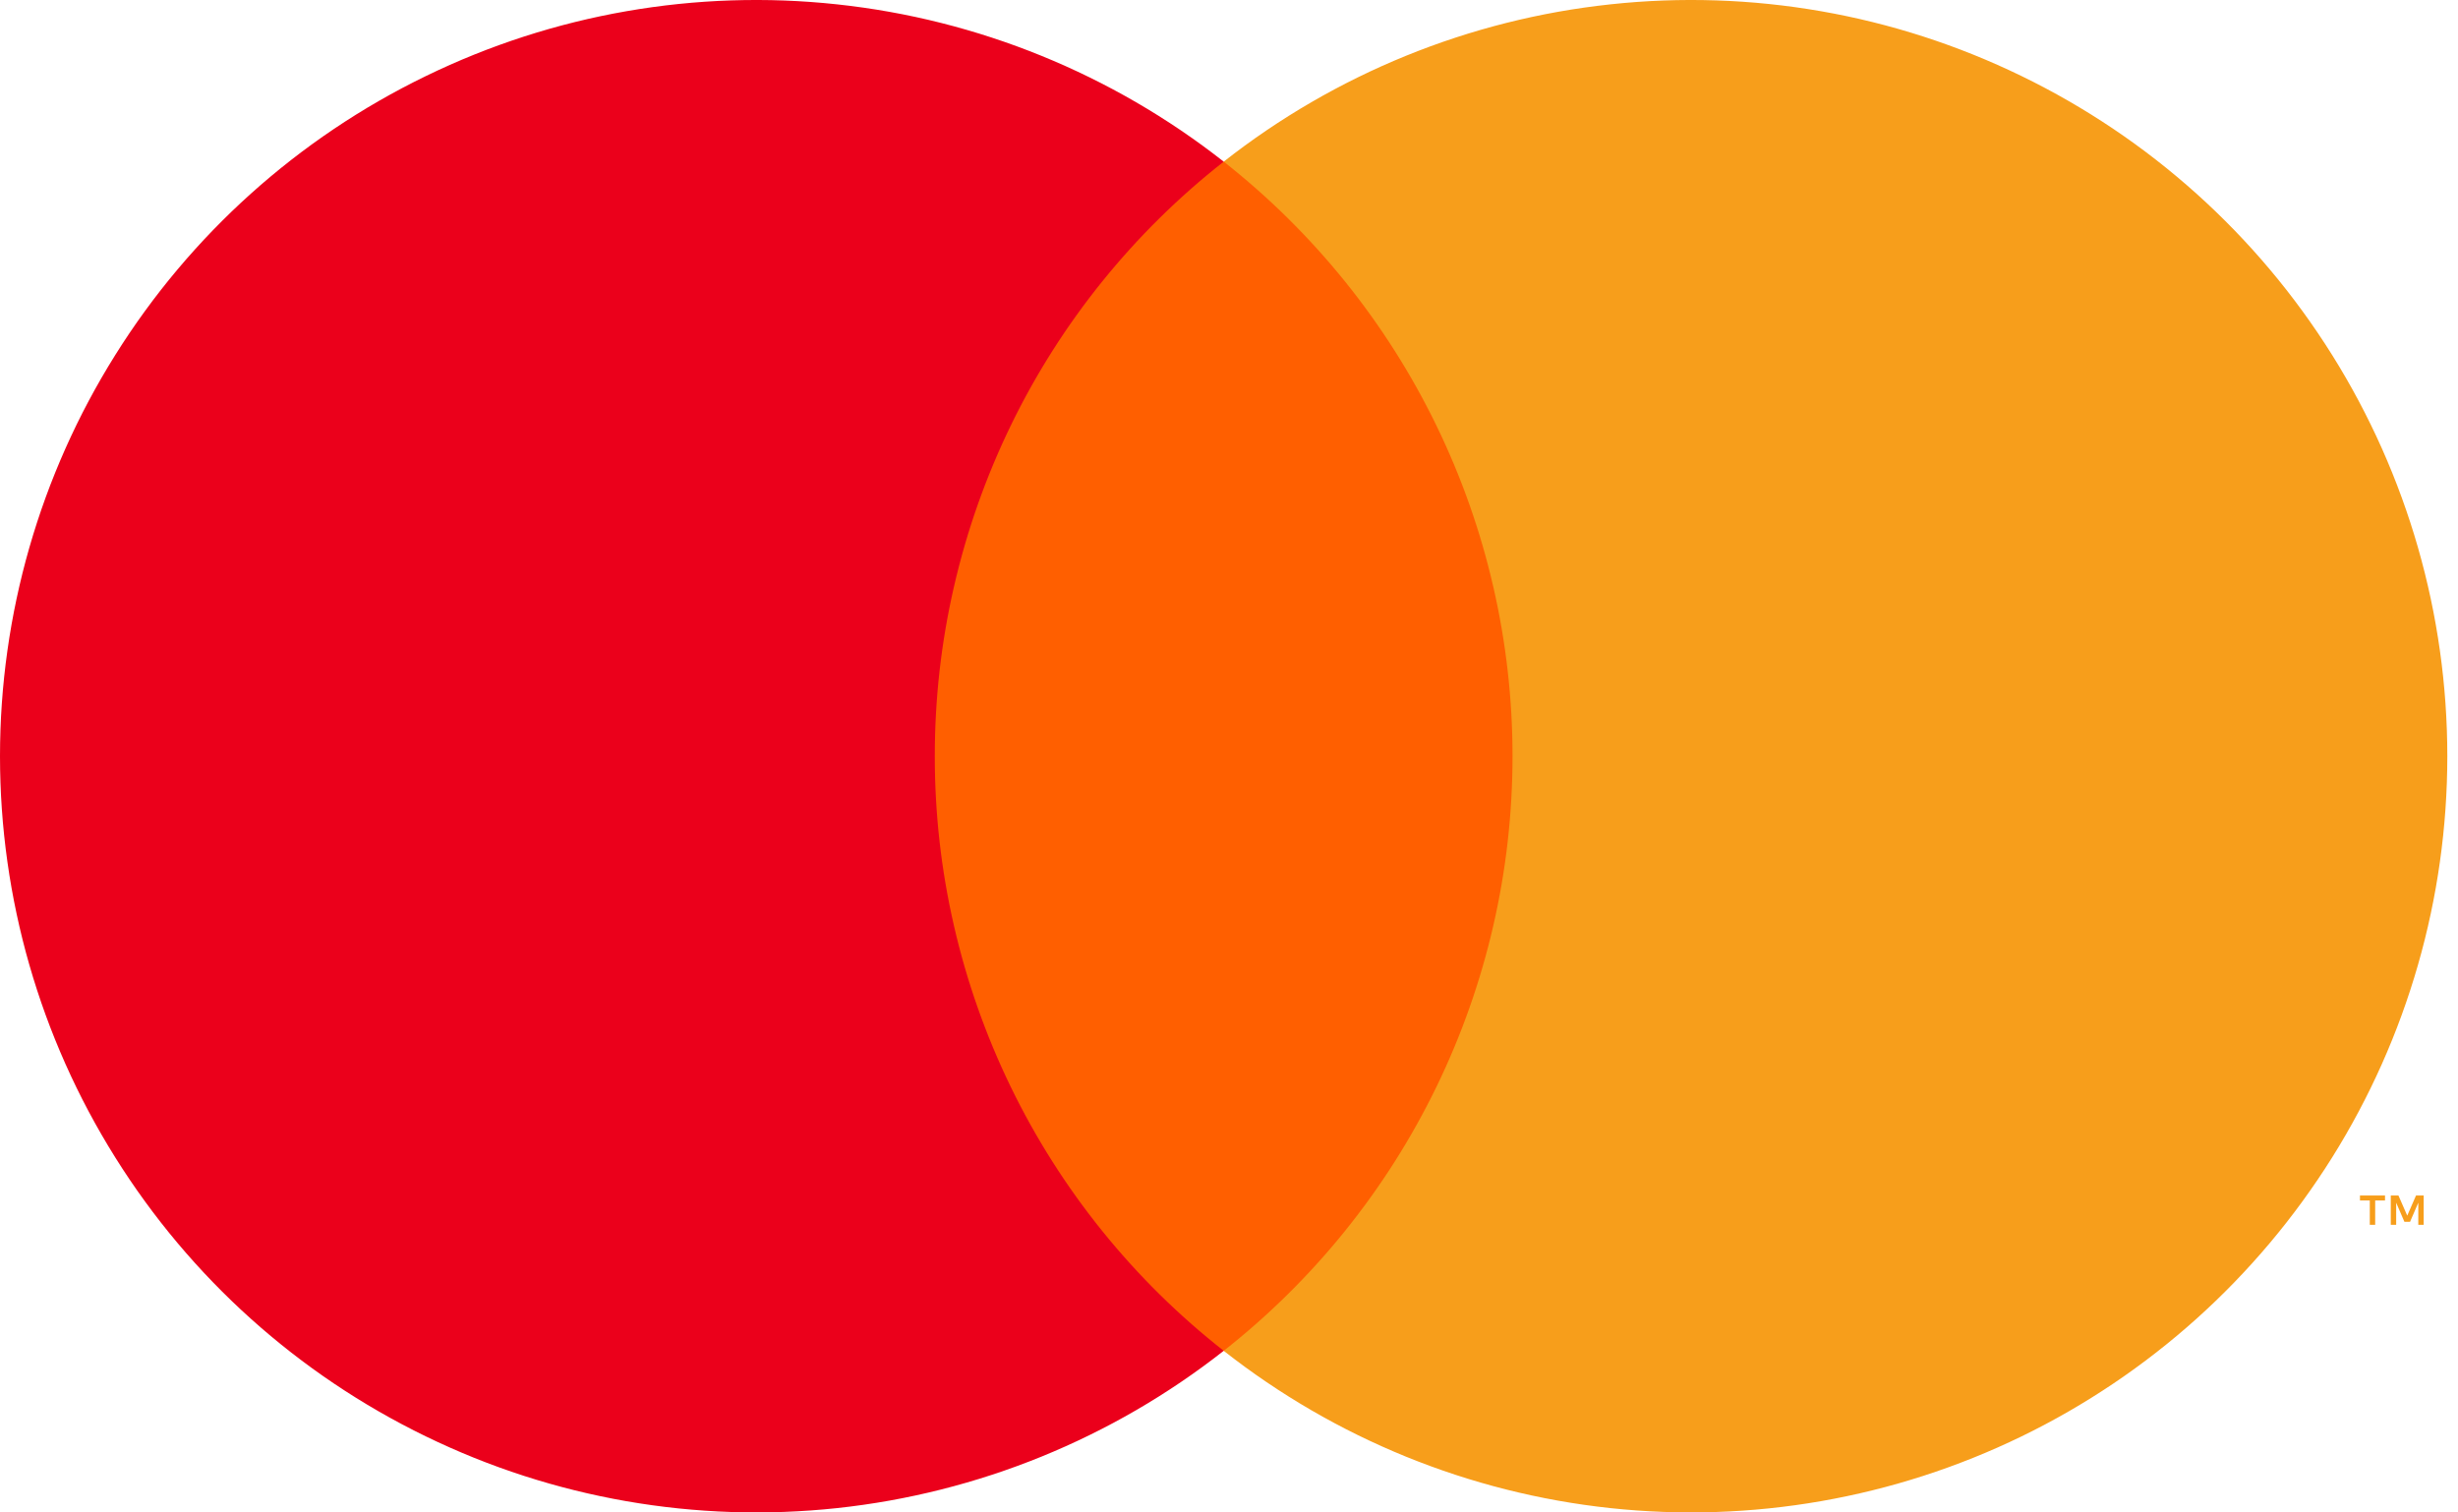
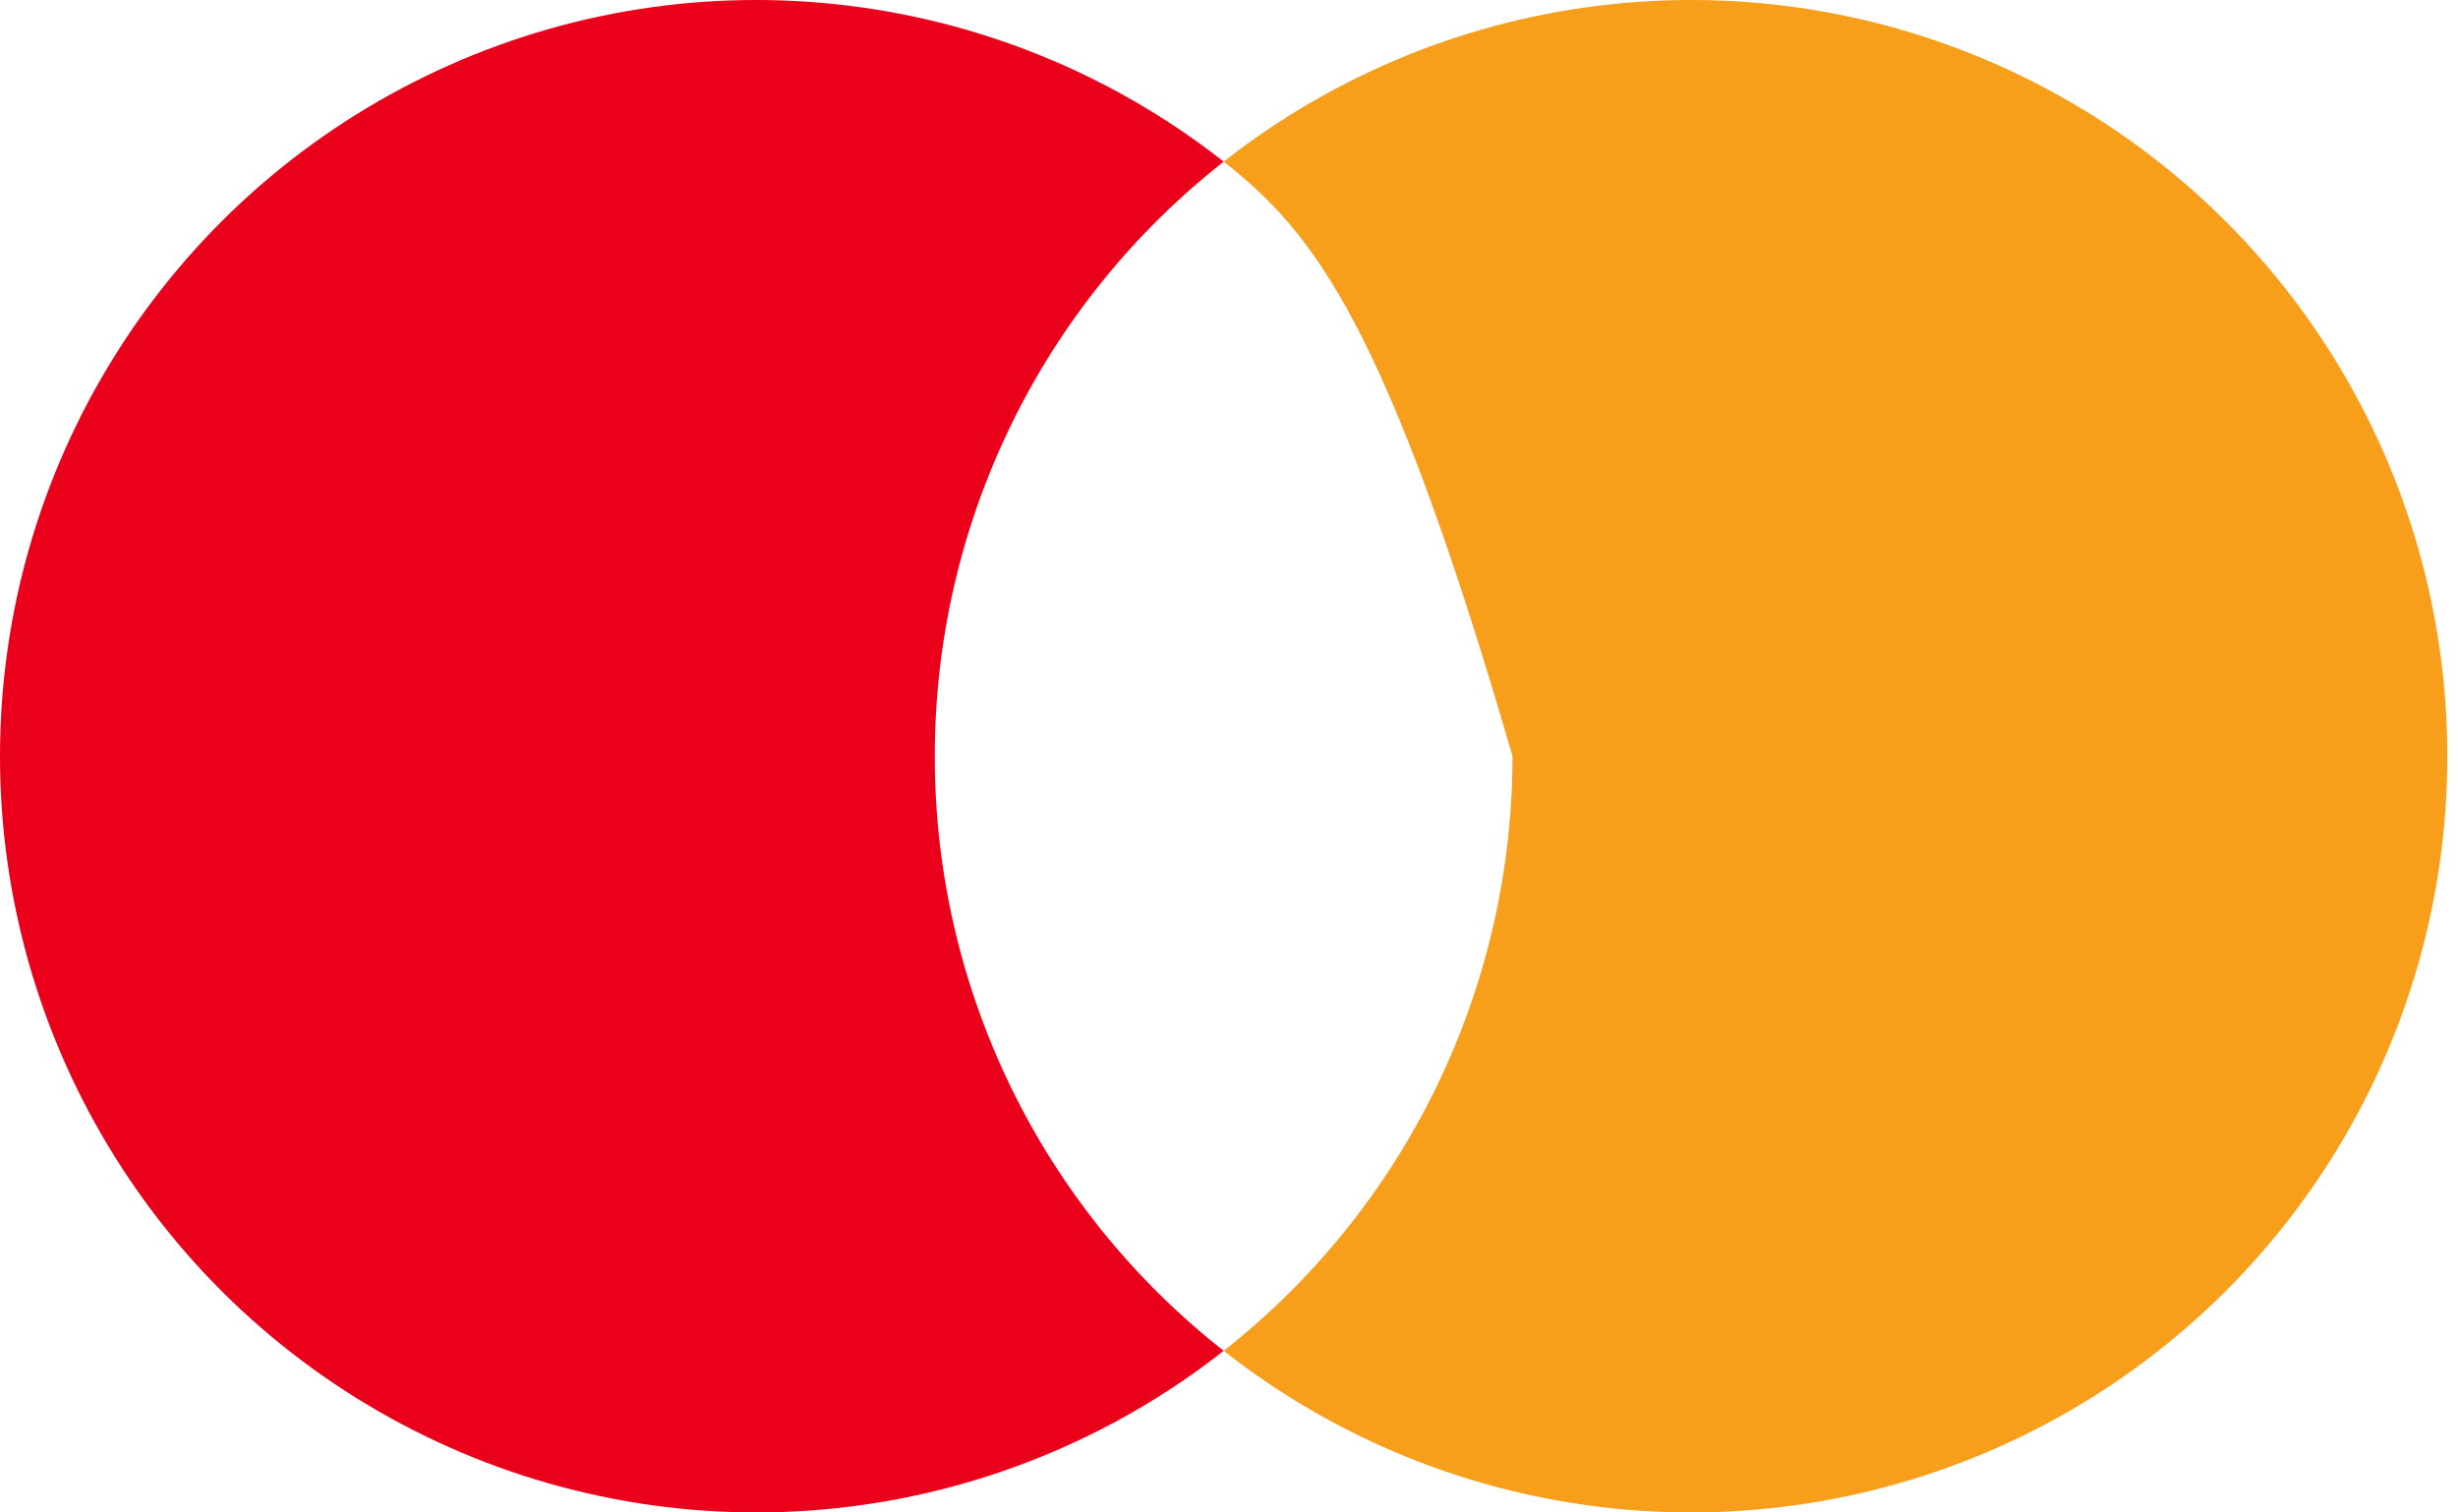
<svg xmlns="http://www.w3.org/2000/svg" width="26" height="16" viewBox="0 0 26 16" fill="none">
-   <path d="M16.444 1.71H9.444V14.29H16.444V1.71Z" fill="#FF5F00" />
  <path d="M9.888 8C9.887 6.789 10.162 5.593 10.691 4.503C11.22 3.413 11.991 2.458 12.944 1.71C11.764 0.783 10.346 0.206 8.854 0.046C7.361 -0.115 5.854 0.148 4.504 0.805C3.153 1.461 2.015 2.483 1.219 3.756C0.422 5.028 0 6.499 0 8C0 9.501 0.422 10.972 1.219 12.244C2.015 13.517 3.153 14.539 4.504 15.195C5.854 15.852 7.361 16.114 8.854 15.954C10.346 15.794 11.764 15.217 12.944 14.29C11.991 13.542 11.22 12.587 10.691 11.497C10.162 10.407 9.887 9.211 9.888 8Z" fill="#EB001B" />
-   <path d="M25.887 8C25.887 9.501 25.465 10.972 24.669 12.244C23.872 13.517 22.734 14.539 21.384 15.195C20.034 15.851 18.526 16.114 17.034 15.954C15.541 15.794 14.124 15.217 12.944 14.29C13.896 13.541 14.666 12.586 15.195 11.496C15.724 10.407 15.999 9.211 15.999 8C15.999 6.789 15.724 5.593 15.195 4.504C14.666 3.414 13.896 2.459 12.944 1.71C14.124 0.783 15.541 0.206 17.034 0.046C18.526 -0.115 20.034 0.148 21.384 0.805C22.734 1.461 23.872 2.483 24.669 3.756C25.465 5.028 25.887 6.499 25.887 8Z" fill="#F79E1B" />
-   <path d="M25.124 12.957V12.7H25.228V12.647H24.963V12.7H25.067V12.957H25.124ZM25.637 12.957V12.647H25.556L25.463 12.86L25.37 12.647H25.289V12.957H25.346V12.723L25.433 12.925H25.493L25.58 12.723V12.957H25.637Z" fill="#F79E1B" />
+   <path d="M25.887 8C25.887 9.501 25.465 10.972 24.669 12.244C23.872 13.517 22.734 14.539 21.384 15.195C20.034 15.851 18.526 16.114 17.034 15.954C15.541 15.794 14.124 15.217 12.944 14.29C13.896 13.541 14.666 12.586 15.195 11.496C15.724 10.407 15.999 9.211 15.999 8C14.666 3.414 13.896 2.459 12.944 1.71C14.124 0.783 15.541 0.206 17.034 0.046C18.526 -0.115 20.034 0.148 21.384 0.805C22.734 1.461 23.872 2.483 24.669 3.756C25.465 5.028 25.887 6.499 25.887 8Z" fill="#F79E1B" />
</svg>